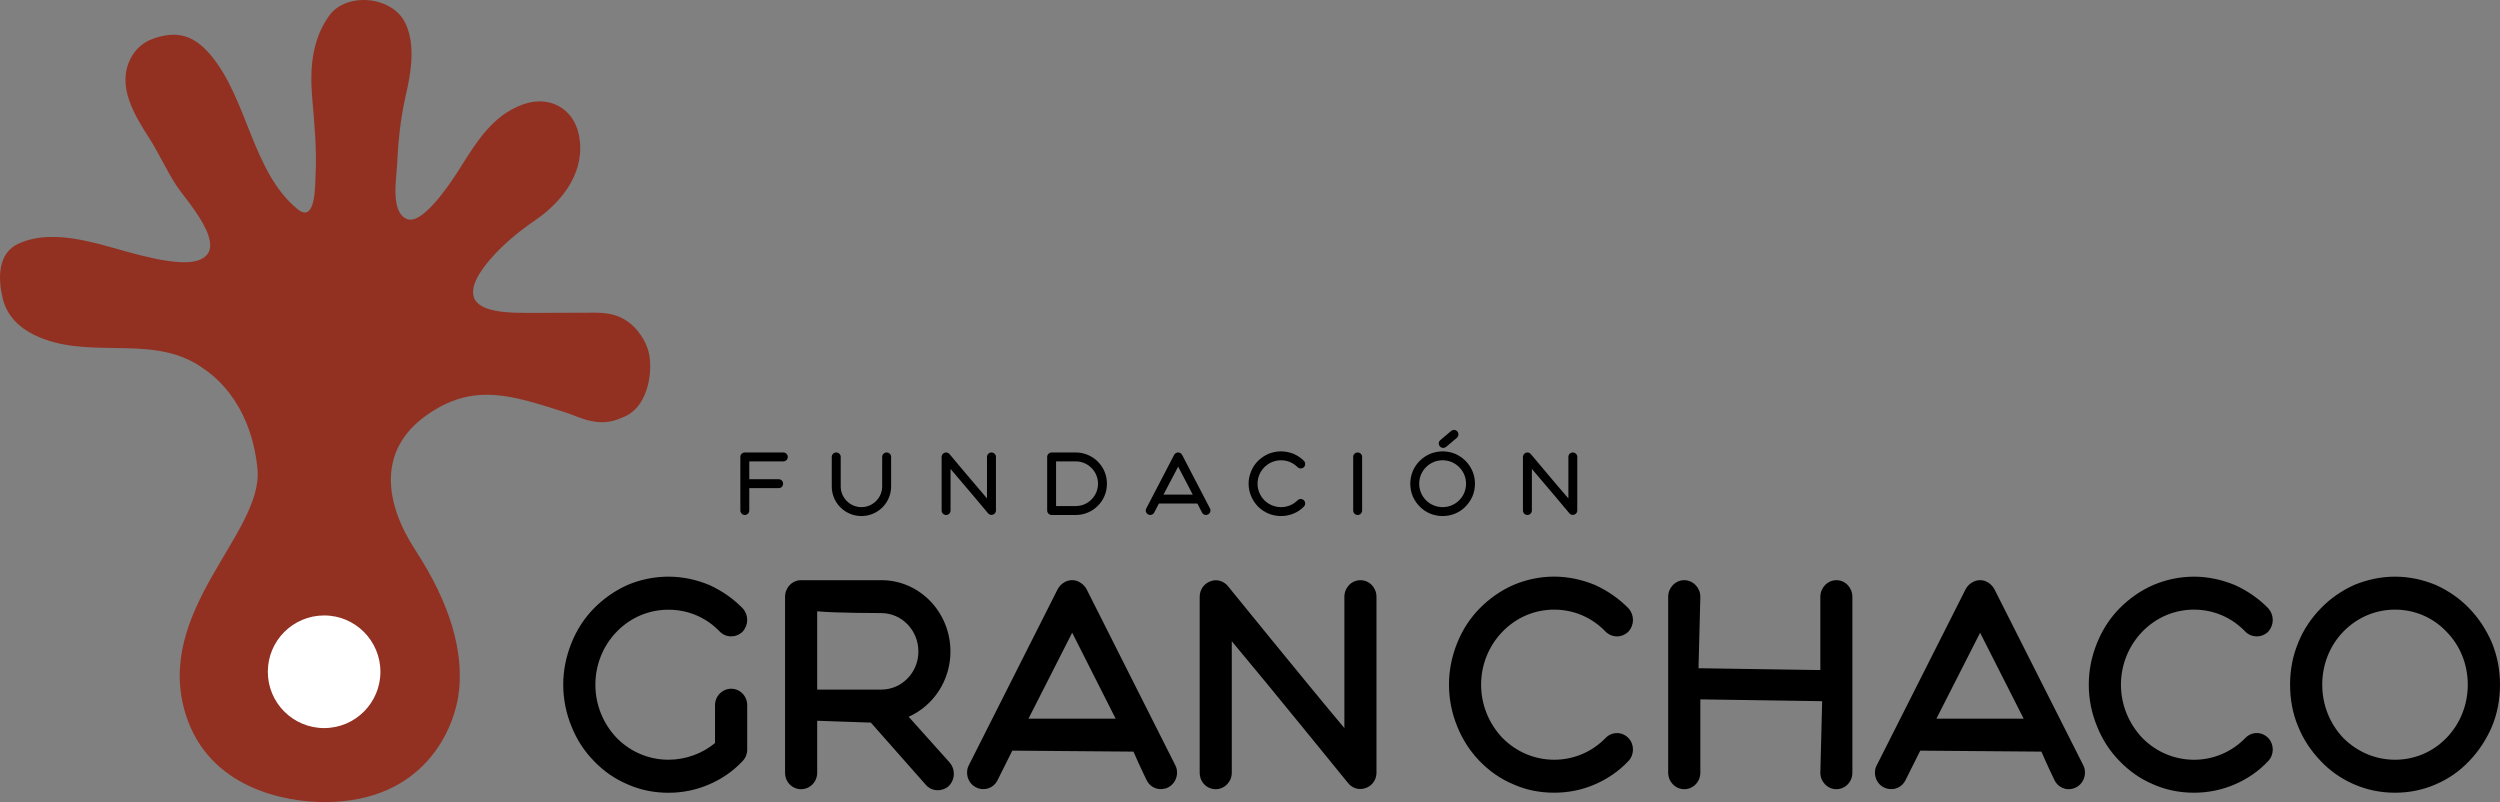
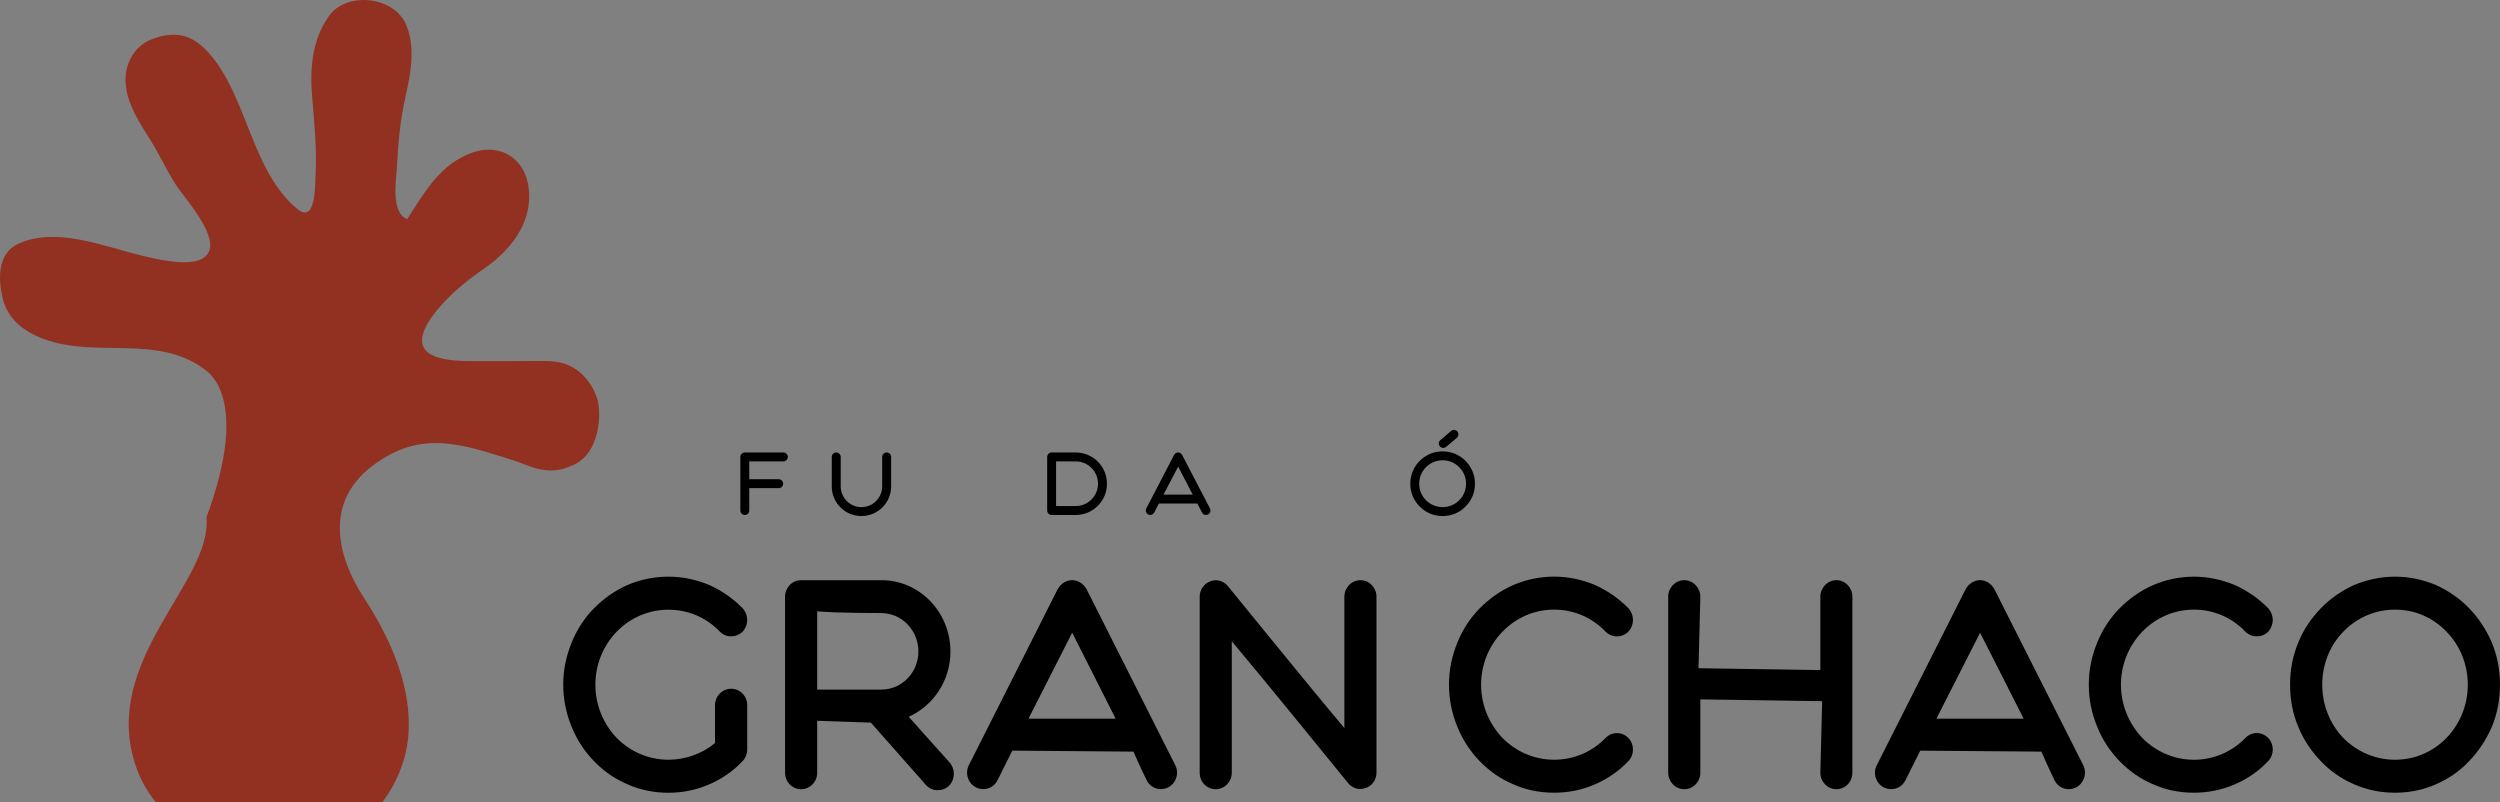
<svg xmlns="http://www.w3.org/2000/svg" version="1.1" id="Capa_1" x="0px" y="0px" width="297.637px" height="95.491px" viewBox="0 0 297.637 95.491" xml:space="preserve">
  <rect x="0" y="0" width="297.637" height="95.491" fill="#808080" stroke="none" />
  <g>
    <path d="M93.791,54.394c0,0.301-0.238,0.535-0.532,0.535h-4.054v2.123h3.499c0.299,0,0.53,0.25,0.53,0.535 c0,0.299-0.231,0.531-0.53,0.531h-3.499v2.658c0,0.293-0.234,0.535-0.531,0.535c-0.287,0-0.532-0.242-0.532-0.535v-6.383 c0-0.287,0.245-0.525,0.532-0.525h4.585C93.552,53.868,93.791,54.106,93.791,54.394" />
    <path d="M105.559,53.868c0.297,0,0.533,0.24,0.533,0.527v3.51c0,0.943-0.366,1.834-1.035,2.502 c-0.668,0.662-1.551,1.031-2.498,1.031c-0.946,0-1.831-0.369-2.499-1.031c-0.671-0.668-1.035-1.559-1.035-2.502v-3.51 c0-0.287,0.238-0.527,0.534-0.527c0.288,0,0.533,0.24,0.533,0.527v3.51c0,1.359,1.105,2.471,2.467,2.471 c1.361,0,2.469-1.111,2.469-2.471v-3.51C105.028,54.108,105.271,53.868,105.559,53.868" />
-     <path d="M113.041,54.058c0,0,3.191,3.816,4.465,5.283v-4.947c0-0.285,0.236-0.525,0.531-0.525c0.299,0,0.536,0.24,0.536,0.525 v6.383c0,0.223-0.139,0.418-0.353,0.486c-0.201,0.09-0.434,0.021-0.582-0.145c0,0-3.191-3.816-4.47-5.287v4.945 c0,0.293-0.242,0.535-0.531,0.535c-0.297,0-0.532-0.242-0.532-0.535v-6.383c0-0.207,0.138-0.416,0.341-0.486 C112.658,53.819,112.891,53.888,113.041,54.058" />
    <path d="M125.731,54.929v5.318h2.342c0.705,0,1.37-0.275,1.873-0.781c0.498-0.5,0.777-1.168,0.777-1.879 c0-0.705-0.279-1.377-0.777-1.873c-0.503-0.508-1.168-0.785-1.873-0.785H125.731z M128.073,53.868c0.99,0,1.924,0.391,2.627,1.088 c0.701,0.705,1.086,1.645,1.086,2.631c0,1-0.385,1.938-1.086,2.637c-0.703,0.701-1.637,1.088-2.627,1.088h-2.871 c-0.286,0-0.532-0.242-0.532-0.533v-6.383c0-0.287,0.246-0.527,0.532-0.527H128.073z" />
    <path d="M142,58.882c-0.64-1.221-1.385-2.648-1.734-3.326c-0.363,0.678-1.107,2.105-1.745,3.326H142z M143.827,61.243 c-0.267,0.139-0.584,0.041-0.722-0.223c0,0-0.224-0.432-0.55-1.07h-4.586c-0.331,0.639-0.553,1.07-0.553,1.07 c-0.14,0.264-0.458,0.361-0.725,0.223c-0.254-0.125-0.36-0.455-0.221-0.711l3.318-6.381c0.095-0.174,0.276-0.283,0.478-0.283 c0.192,0,0.373,0.109,0.468,0.283l3.319,6.381C144.189,60.788,144.083,61.118,143.827,61.243" />
-     <path d="M152.514,53.737c0.512,0,1.02,0.107,1.5,0.297c0.457,0.201,0.873,0.482,1.225,0.83c0.197,0.213,0.197,0.547,0,0.754 c-0.218,0.199-0.544,0.199-0.756,0c-0.523-0.529-1.225-0.82-1.969-0.82c-0.746,0-1.446,0.291-1.979,0.82 c-0.521,0.523-0.818,1.225-0.818,1.969c0,0.746,0.297,1.447,0.818,1.977c0.532,0.523,1.232,0.813,1.979,0.813 c0.744,0,1.445-0.289,1.969-0.813c0.212-0.211,0.538-0.211,0.756,0c0.197,0.201,0.197,0.543,0,0.746 c-0.352,0.363-0.768,0.639-1.225,0.83c-0.48,0.201-0.988,0.297-1.5,0.297c-0.52,0-1.031-0.096-1.502-0.297 c-0.465-0.191-0.871-0.467-1.233-0.83c-0.347-0.348-0.627-0.768-0.816-1.219c-0.203-0.473-0.311-0.986-0.311-1.504 c0-0.523,0.108-1.02,0.311-1.498c0.189-0.463,0.469-0.875,0.816-1.225c0.362-0.348,0.769-0.629,1.233-0.83 C151.483,53.845,151.995,53.737,152.514,53.737" />
-     <path d="M161.633,53.868c0.299,0,0.534,0.24,0.534,0.527v6.383c0,0.291-0.235,0.533-0.534,0.533c-0.296,0-0.529-0.242-0.529-0.533 v-6.383C161.104,54.108,161.337,53.868,161.633,53.868" />
    <path d="M173.51,51.374c0.186,0.223,0.156,0.564-0.066,0.754l-1.275,1.074c-0.223,0.178-0.564,0.166-0.757-0.074 c-0.179-0.223-0.156-0.555,0.075-0.738l1.277-1.08C172.985,51.122,173.325,51.151,173.51,51.374 M171.752,60.376 c0.746,0,1.447-0.289,1.97-0.813c0.531-0.529,0.819-1.23,0.819-1.977c0-0.744-0.288-1.445-0.819-1.969 c-0.522-0.529-1.224-0.82-1.97-0.82s-1.447,0.291-1.977,0.82c-0.522,0.523-0.813,1.225-0.813,1.969c0,0.746,0.29,1.447,0.813,1.977 C170.305,60.087,171.006,60.376,171.752,60.376 M171.752,53.737c0.52,0,1.023,0.107,1.5,0.297c0.459,0.201,0.873,0.482,1.222,0.83 c0.349,0.35,0.624,0.762,0.828,1.225c0.203,0.479,0.3,0.975,0.3,1.498c0,0.518-0.097,1.031-0.3,1.504 c-0.204,0.451-0.479,0.871-0.828,1.219c-0.349,0.363-0.763,0.639-1.222,0.83c-0.477,0.201-0.98,0.297-1.5,0.297 s-1.02-0.096-1.498-0.297c-0.461-0.191-0.875-0.467-1.225-0.83c-0.348-0.348-0.637-0.768-0.83-1.219 c-0.2-0.473-0.297-0.986-0.297-1.504c0-0.523,0.097-1.02,0.297-1.498c0.193-0.463,0.482-0.875,0.83-1.225 c0.35-0.348,0.764-0.629,1.225-0.83C170.733,53.845,171.233,53.737,171.752,53.737" />
-     <path d="M182.25,54.058c0,0,3.191,3.816,4.473,5.283v-4.947c0-0.285,0.229-0.525,0.529-0.525c0.297,0,0.531,0.24,0.531,0.525v6.383 c0,0.223-0.137,0.418-0.35,0.486c-0.203,0.09-0.438,0.021-0.586-0.145c0,0-3.188-3.816-4.469-5.287v4.945 c0,0.293-0.246,0.535-0.531,0.535c-0.295,0-0.533-0.242-0.533-0.535v-6.383c0-0.207,0.14-0.416,0.341-0.486 C181.871,53.819,182.1,53.888,182.25,54.058" />
    <path d="M291.258,87.86c-1.617,1.668-3.795,2.59-6.113,2.59c-2.317,0-4.502-0.922-6.165-2.59c-1.618-1.705-2.506-3.957-2.506-6.346 c0-2.391,0.888-4.645,2.506-6.309c1.667-1.707,3.84-2.627,6.165-2.627c2.318,0,4.496,0.92,6.113,2.619 c1.65,1.672,2.544,3.926,2.544,6.316C293.802,83.903,292.909,86.155,291.258,87.86 M296.668,76.507 c-0.663-1.527-1.562-2.914-2.695-4.082c-1.132-1.178-2.49-2.104-3.961-2.775c-1.558-0.643-3.183-0.996-4.867-0.996 c-1.697,0-3.308,0.354-4.865,0.988c-1.492,0.68-2.839,1.605-3.977,2.783c-1.136,1.168-2.077,2.555-2.686,4.082 c-0.667,1.605-0.972,3.264-0.972,5.008c0,1.734,0.305,3.445,0.972,5.004c0.608,1.535,1.55,2.908,2.686,4.094 c1.138,1.205,2.484,2.125,3.961,2.764c1.573,0.678,3.184,1,4.881,1c1.685,0,3.31-0.322,4.859-1 c1.479-0.639,2.837-1.559,3.969-2.775c1.134-1.174,2.032-2.547,2.695-4.076c0.655-1.564,0.969-3.275,0.969-5.01 C297.637,79.771,297.324,78.112,296.668,76.507 M261.208,72.579c2.316,0,4.488,0.92,6.113,2.623 c0.373,0.379,0.869,0.563,1.36,0.563c0.49,0,0.972-0.184,1.361-0.557c0.355-0.404,0.542-0.9,0.542-1.396 c0-0.502-0.187-0.996-0.534-1.387c-1.144-1.178-2.493-2.098-3.976-2.771c-1.565-0.646-3.222-1-4.867-1 c-1.692,0-3.354,0.354-4.862,1c-1.532,0.674-2.831,1.596-4.002,2.771c-1.151,1.168-2.047,2.559-2.66,4.078 c-0.66,1.6-1.005,3.268-1.005,5.012c0,1.734,0.345,3.438,1.005,5.01c0.613,1.529,1.509,2.906,2.648,4.076 c1.183,1.203,2.481,2.137,4.014,2.775c1.509,0.678,3.17,1,4.862,1c1.646,0,3.302-0.322,4.863-1 c1.486-0.639,2.836-1.559,3.972-2.775c0.355-0.375,0.542-0.867,0.542-1.367c0-0.494-0.187-0.998-0.542-1.377 c-0.39-0.385-0.871-0.586-1.364-0.586c-0.488,0-0.984,0.201-1.357,0.586c-1.625,1.672-3.808,2.596-6.113,2.596 c-2.315,0-4.502-0.924-6.157-2.596c-1.612-1.705-2.544-3.953-2.544-6.342c0-2.391,0.932-4.645,2.544-6.313 C256.706,73.499,258.889,72.579,261.208,72.579 M230.537,85.563c1.893-3.734,4.028-7.939,5.204-10.232 c1.158,2.293,3.293,6.498,5.187,10.232H230.537z M237.436,70.132c-0.352-0.623-0.979-1.055-1.695-1.064 c-0.719,0.01-1.373,0.441-1.711,1.057l-10.582,20.963c-0.162,0.279-0.228,0.59-0.228,0.902c0,0.701,0.377,1.398,1.031,1.742 c0.285,0.141,0.596,0.215,0.911,0.215c0.689,0.012,1.351-0.377,1.691-1.053c0,0,0.723-1.436,1.764-3.527l14.422,0.117 c0.857,1.975,1.565,3.41,1.565,3.41c0.33,0.676,0.995,1.064,1.686,1.064c0.311,0,0.622-0.086,0.915-0.236 c0.643-0.346,1.021-1.031,1.021-1.74c0-0.305-0.06-0.615-0.212-0.895L237.436,70.132z M218.634,69.073 c-1.045,0-1.913,0.895-1.913,1.967v8.73h-0.254l-14.248-0.215v-0.146l0.215-8.369c-0.009-1.072-0.869-1.967-1.914-1.967 c-1.07,0-1.914,0.906-1.914,1.967v20.949c0.008,1.094,0.853,1.961,1.914,1.969c1.045,0,1.914-0.871,1.914-1.969v-8.725h0.127 l14.375,0.215l-0.215,8.51c0,1.098,0.868,1.969,1.913,1.969c1.062-0.008,1.899-0.875,1.899-1.969V71.04 C220.534,69.979,219.7,69.073,218.634,69.073 M185.032,72.579c2.313,0,4.488,0.916,6.119,2.619 c0.371,0.375,0.863,0.566,1.358,0.566c0.489,0,0.972-0.191,1.353-0.559c0.369-0.404,0.551-0.895,0.551-1.395 c0-0.502-0.182-0.996-0.535-1.387c-1.15-1.176-2.497-2.098-3.979-2.775c-1.545-0.643-3.213-1-4.867-1c-1.7,0-3.354,0.357-4.862,1 c-1.53,0.678-2.835,1.6-4.002,2.775c-1.151,1.168-2.05,2.559-2.664,4.082c-0.649,1.596-0.997,3.271-0.997,5.008 c0,1.734,0.348,3.438,0.997,5.008c0.614,1.527,1.513,2.908,2.651,4.09c1.18,1.205,2.484,2.125,4.015,2.764 c1.509,0.682,3.162,1,4.862,1c1.654,0,3.322-0.318,4.867-1c1.481-0.639,2.828-1.559,3.967-2.764 c0.365-0.387,0.547-0.879,0.547-1.379c0-0.494-0.182-0.994-0.547-1.373c-0.385-0.389-0.867-0.582-1.356-0.582 c-0.495,0-0.987,0.193-1.358,0.582c-1.617,1.668-3.807,2.59-6.119,2.59c-2.318,0-4.495-0.922-6.154-2.59 c-1.621-1.709-2.547-3.957-2.547-6.346c0-2.385,0.926-4.645,2.547-6.309C180.537,73.495,182.713,72.579,185.032,72.579 M161.967,69.073c-1.074,0-1.912,0.902-1.912,1.967v6.035v9.604c-4.296-5.098-13.847-16.885-13.867-16.9l-0.158,0.133l0.158-0.143 c-0.381-0.441-0.907-0.688-1.45-0.688c-0.236,0-0.464,0.053-0.694,0.148c-0.727,0.279-1.216,1.012-1.216,1.811v20.955 c0,1.092,0.836,1.963,1.91,1.963c1.033,0,1.912-0.867,1.912-1.963V76.341c4.284,5.096,13.845,16.895,13.86,16.902 c0.36,0.439,0.891,0.693,1.43,0.693c0.228,0,0.459-0.041,0.686-0.129c0.755-0.273,1.25-0.996,1.25-1.813V71.04 C163.875,69.976,163.032,69.073,161.967,69.073 M122.444,85.563c1.885-3.734,4.036-7.951,5.205-10.24 c1.152,2.289,3.289,6.506,5.175,10.24H122.444z M129.351,70.126c-0.354-0.617-1-1.049-1.693-1.059 c-0.741,0-1.376,0.441-1.727,1.059l-10.578,20.961c-0.157,0.279-0.218,0.59-0.218,0.902c0,0.707,0.376,1.398,1.035,1.732 c0.278,0.162,0.593,0.225,0.9,0.225c0.696,0,1.351-0.371,1.688-1.053c0-0.006,0.713-1.436,1.761-3.527l14.427,0.117 c0.854,1.975,1.571,3.404,1.571,3.41c0.321,0.66,0.979,1.053,1.662,1.053h0.018c0.31,0,0.624-0.063,0.92-0.225 c0.629-0.342,1.017-1.025,1.017-1.732c0-0.301-0.066-0.623-0.219-0.902L129.351,70.126z M104.941,82.097H97.29v-9.313h0.075 c2.129,0.205,7.564,0.205,7.577,0.205c2.418,0.016,4.398,2.041,4.398,4.578C109.339,80.071,107.359,82.097,104.941,82.097 M108.179,85.333c2.927-1.293,4.976-4.299,4.976-7.766c0-4.691-3.678-8.494-8.214-8.494h-9.566c-1.073,0-1.91,0.902-1.91,1.967 v20.959c0,1.088,0.837,1.959,1.91,1.959c1.044,0,1.914-0.867,1.914-1.959v-6.186h0.102l6.291,0.217l6.563,7.432 c0.369,0.41,0.877,0.617,1.397,0.617c0.464,0,0.925-0.162,1.315-0.484l-0.142-0.17l0.144,0.15c0.394-0.396,0.598-0.92,0.598-1.453 c0-0.475-0.157-0.941-0.482-1.324L108.179,85.333z M79.584,72.587c2.319,0,4.494,0.912,6.113,2.611 c0.373,0.379,0.858,0.564,1.351,0.564c0.492,0,0.976-0.186,1.362-0.555c0.363-0.404,0.549-0.9,0.549-1.396 c0-0.502-0.178-0.992-0.539-1.387c-1.145-1.178-2.48-2.098-3.962-2.771c-1.56-0.654-3.212-1-4.874-1 c-1.691,0-3.353,0.346-4.87,0.988c-1.524,0.686-2.832,1.605-3.996,2.779c-1.148,1.162-2.05,2.563-2.662,4.082 c-0.652,1.604-1.001,3.275-1.001,5.012c0,1.734,0.349,3.438,1.001,5.01c0.612,1.533,1.514,2.916,2.657,4.084 c1.169,1.209,2.477,2.127,4.001,2.768c1.517,0.682,3.179,1.006,4.87,1.006c1.652,0,3.314-0.324,4.866-1.006 c1.49-0.641,2.825-1.559,3.96-2.768c0.358-0.367,0.549-0.863,0.549-1.369v-5.281c0-1.09-0.851-1.961-1.911-1.961 c-1.046,0-1.921,0.871-1.921,1.961V85.8v2.664c-1.481,1.232-3.468,1.986-5.543,1.986c-2.314,0-4.497-0.914-6.159-2.59 c-1.622-1.705-2.542-3.949-2.542-6.346c0-2.385,0.92-4.645,2.548-6.316C75.087,73.499,77.271,72.587,79.584,72.587" />
-     <path fill="#923122" d="M24.354,43.975c-5.685-4.239-12.878-1.272-19.174-3.627c-2.353-0.88-4.262-2.345-4.859-4.823 c-0.549-2.267-0.66-5.374,1.897-6.527c4.55-2.032,10.173,0.356,14.725,1.448c1.775,0.421,5.031,1.196,6.803,0.496 c3.672-1.443-1.63-7.134-2.767-8.884c-1.124-1.729-2.05-3.778-3.157-5.519c-1.756-2.752-3.946-6.195-2.31-9.508 c0.572-1.156,1.514-2.009,2.733-2.432c2.891-1.014,4.868-0.363,6.808,1.924c4.431,5.223,4.977,13.966,10.357,18.364 c2.226,1.824,2.094-2.956,2.158-4.039c0.167-2.993-0.142-6.186-0.396-9.153c-0.295-3.453-0.074-6.886,2-9.805 c2.042-2.873,7.527-2.384,9.088,0.864c1.237,2.567,0.672,5.924,0.054,8.576c-0.645,2.79-0.92,5.63-1.051,8.49 c-0.07,1.498-0.798,5.493,1.22,6.269c1.732,0.667,4.829-3.776,6.074-5.749c2.199-3.482,4.033-6.55,7.635-7.887 c3.163-1.171,6.036,0.424,6.704,3.498c0.918,4.225-1.691,7.89-5.226,10.305c-1.866,1.274-3.695,2.774-5.185,4.477 c-0.996,1.13-3.103,3.753-1.696,5.268c0.984,1.049,3.231,1.171,4.554,1.228c0.944,0.039,6.386,0,8.163,0 c1.797,0,3.315-0.128,4.924,0.853c1.465,0.893,2.665,2.666,2.905,4.383c0.336,2.319-0.352,6.189-3.215,7.226 c-2.902,1.381-5.139-0.09-6.986-0.658c-6.027-1.868-10.725-3.651-16.45,0.473c-5.702,4.109-4.938,10.289-1.248,15.965 c4.289,6.574,5.678,12.072,5.227,16.66c-0.455,4.594-4.138,13.361-16.051,13.361c-4.576,0-13.7-1.604-16.486-10.383 c-3.918-12.369,9.257-21.637,8.528-29.277C29.829,47.414,24.788,44.301,24.354,43.975" />
-     <path fill="#FFFFFF" d="M45.29,79.978c0,3.703-3.003,6.703-6.695,6.703c-3.71,0-6.71-3-6.71-6.703c0-3.699,3-6.705,6.71-6.705 C42.287,73.272,45.29,76.278,45.29,79.978" />
+     <path fill="#923122" d="M24.354,43.975c-5.685-4.239-12.878-1.272-19.174-3.627c-2.353-0.88-4.262-2.345-4.859-4.823 c-0.549-2.267-0.66-5.374,1.897-6.527c4.55-2.032,10.173,0.356,14.725,1.448c1.775,0.421,5.031,1.196,6.803,0.496 c3.672-1.443-1.63-7.134-2.767-8.884c-1.124-1.729-2.05-3.778-3.157-5.519c-1.756-2.752-3.946-6.195-2.31-9.508 c0.572-1.156,1.514-2.009,2.733-2.432c2.891-1.014,4.868-0.363,6.808,1.924c4.431,5.223,4.977,13.966,10.357,18.364 c2.226,1.824,2.094-2.956,2.158-4.039c0.167-2.993-0.142-6.186-0.396-9.153c-0.295-3.453-0.074-6.886,2-9.805 c2.042-2.873,7.527-2.384,9.088,0.864c1.237,2.567,0.672,5.924,0.054,8.576c-0.645,2.79-0.92,5.63-1.051,8.49 c-0.07,1.498-0.798,5.493,1.22,6.269c2.199-3.482,4.033-6.55,7.635-7.887 c3.163-1.171,6.036,0.424,6.704,3.498c0.918,4.225-1.691,7.89-5.226,10.305c-1.866,1.274-3.695,2.774-5.185,4.477 c-0.996,1.13-3.103,3.753-1.696,5.268c0.984,1.049,3.231,1.171,4.554,1.228c0.944,0.039,6.386,0,8.163,0 c1.797,0,3.315-0.128,4.924,0.853c1.465,0.893,2.665,2.666,2.905,4.383c0.336,2.319-0.352,6.189-3.215,7.226 c-2.902,1.381-5.139-0.09-6.986-0.658c-6.027-1.868-10.725-3.651-16.45,0.473c-5.702,4.109-4.938,10.289-1.248,15.965 c4.289,6.574,5.678,12.072,5.227,16.66c-0.455,4.594-4.138,13.361-16.051,13.361c-4.576,0-13.7-1.604-16.486-10.383 c-3.918-12.369,9.257-21.637,8.528-29.277C29.829,47.414,24.788,44.301,24.354,43.975" />
  </g>
</svg>